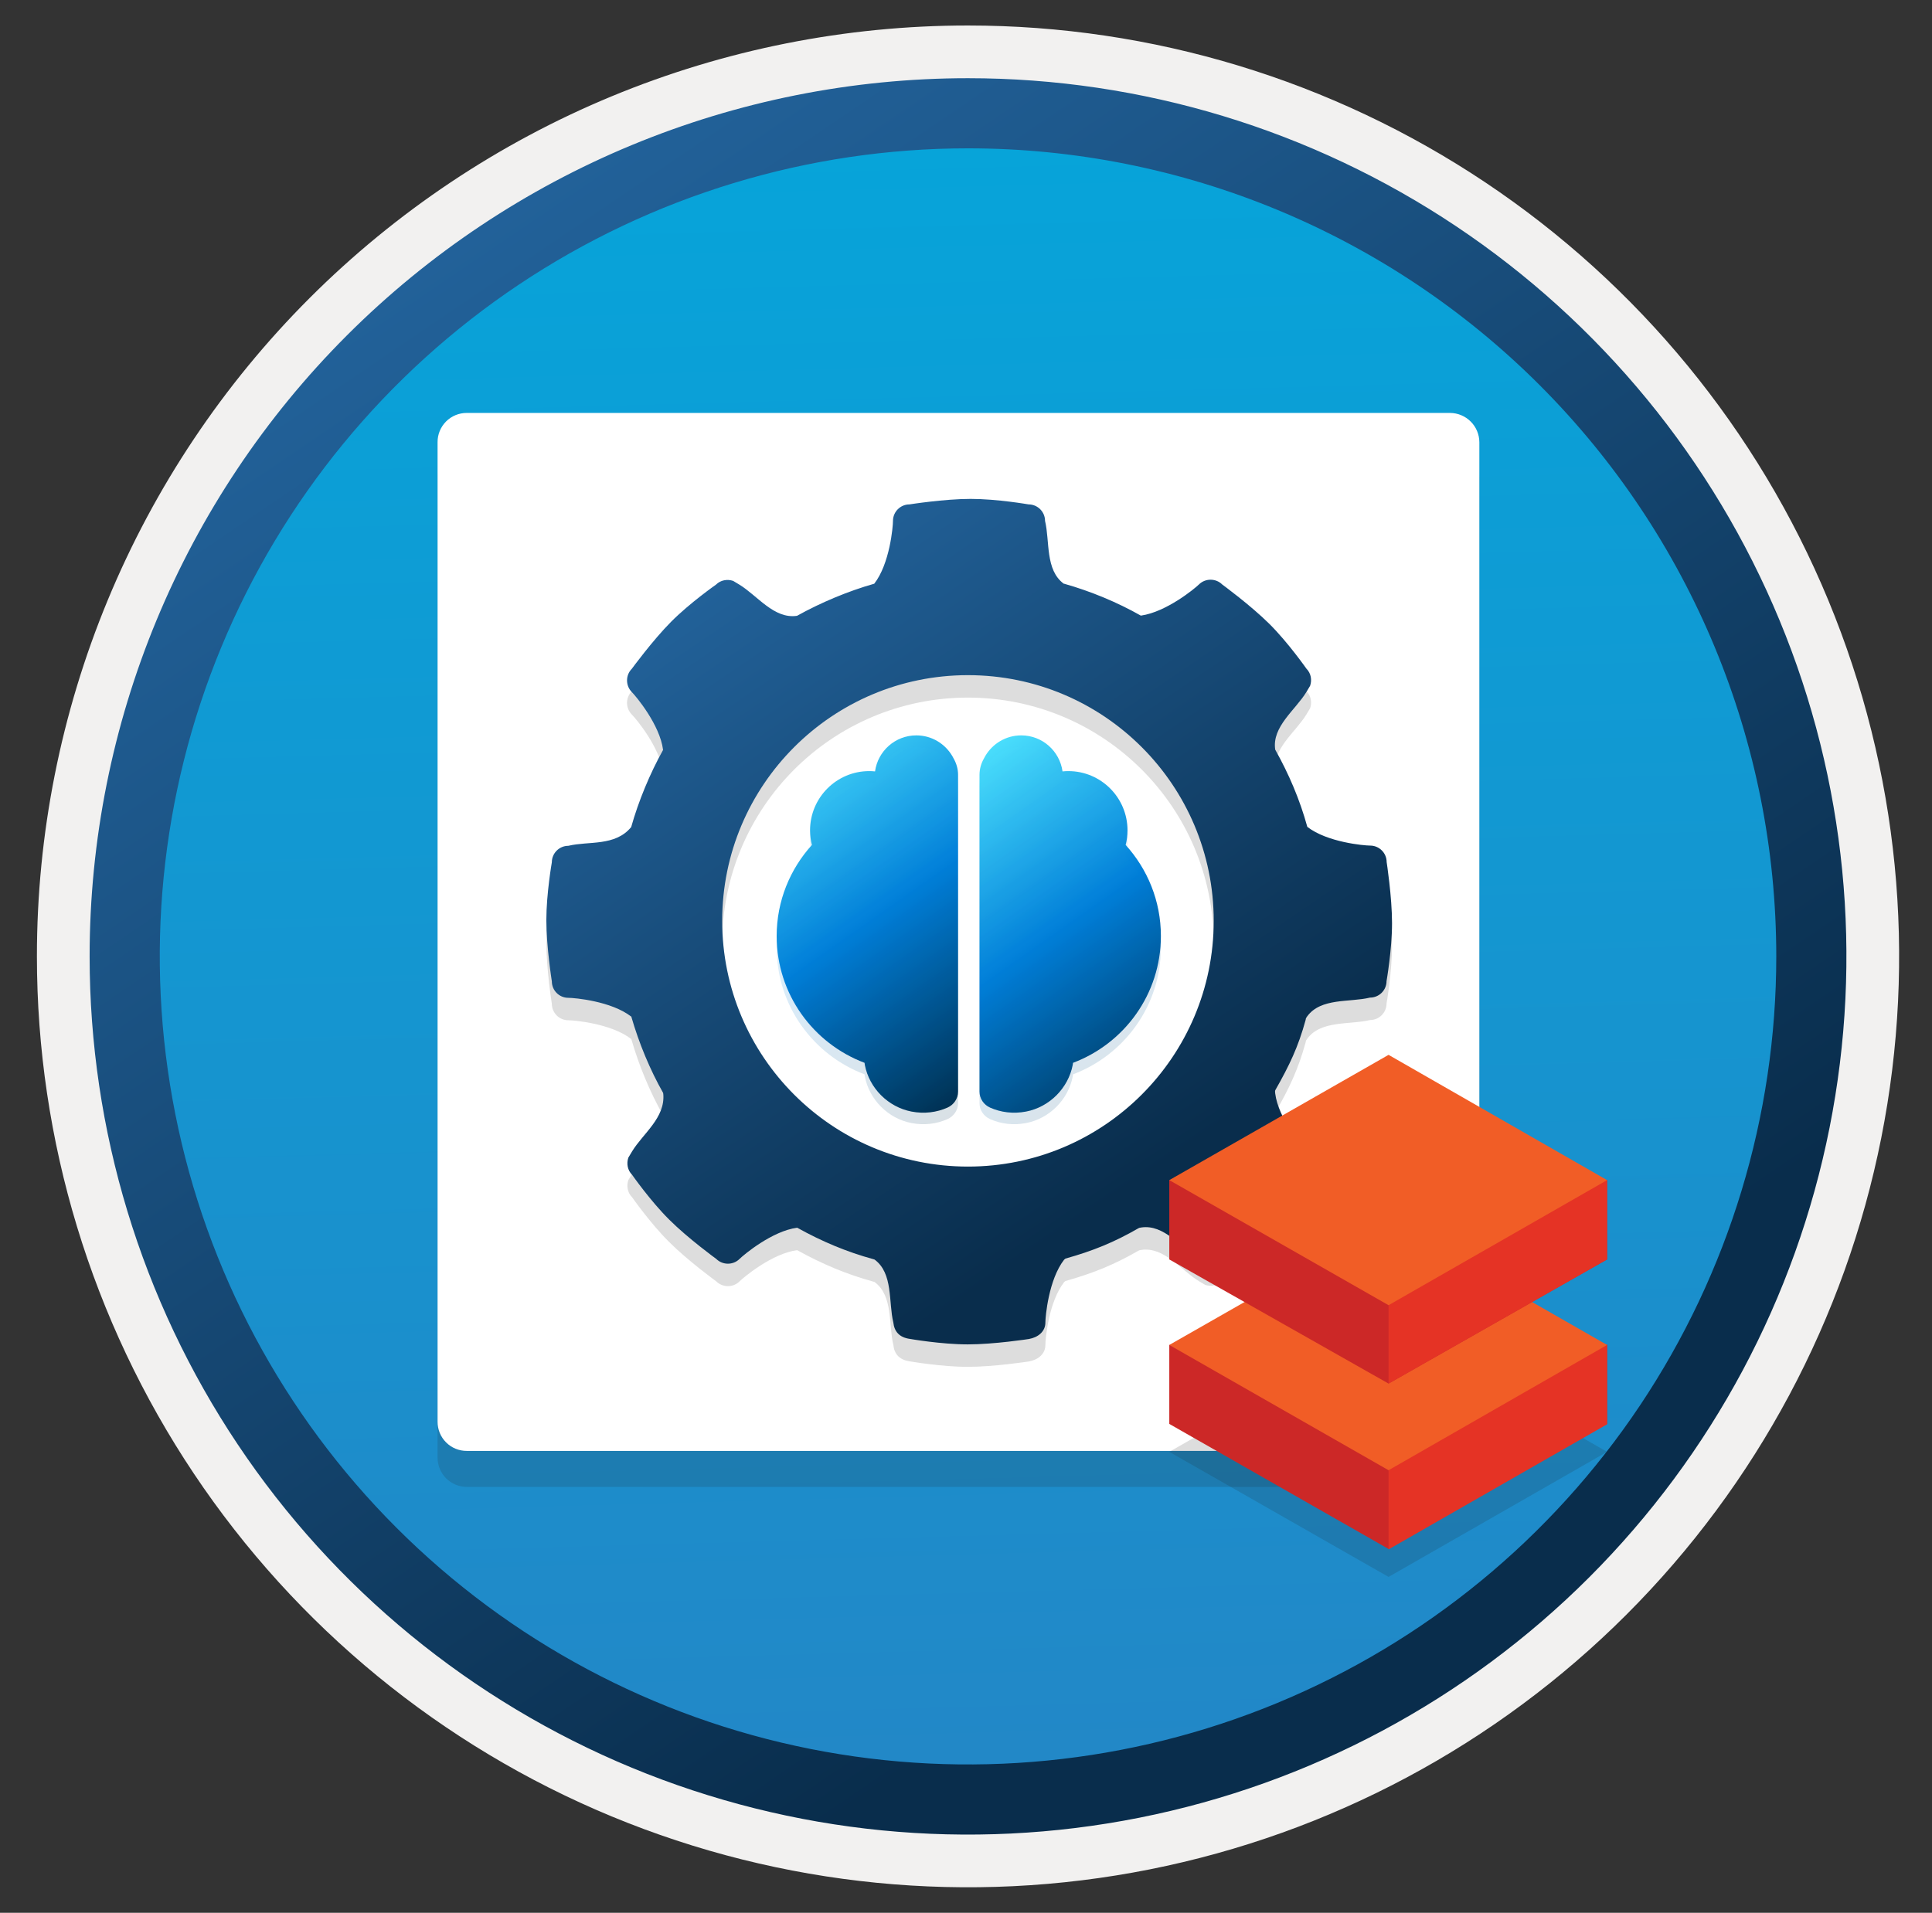
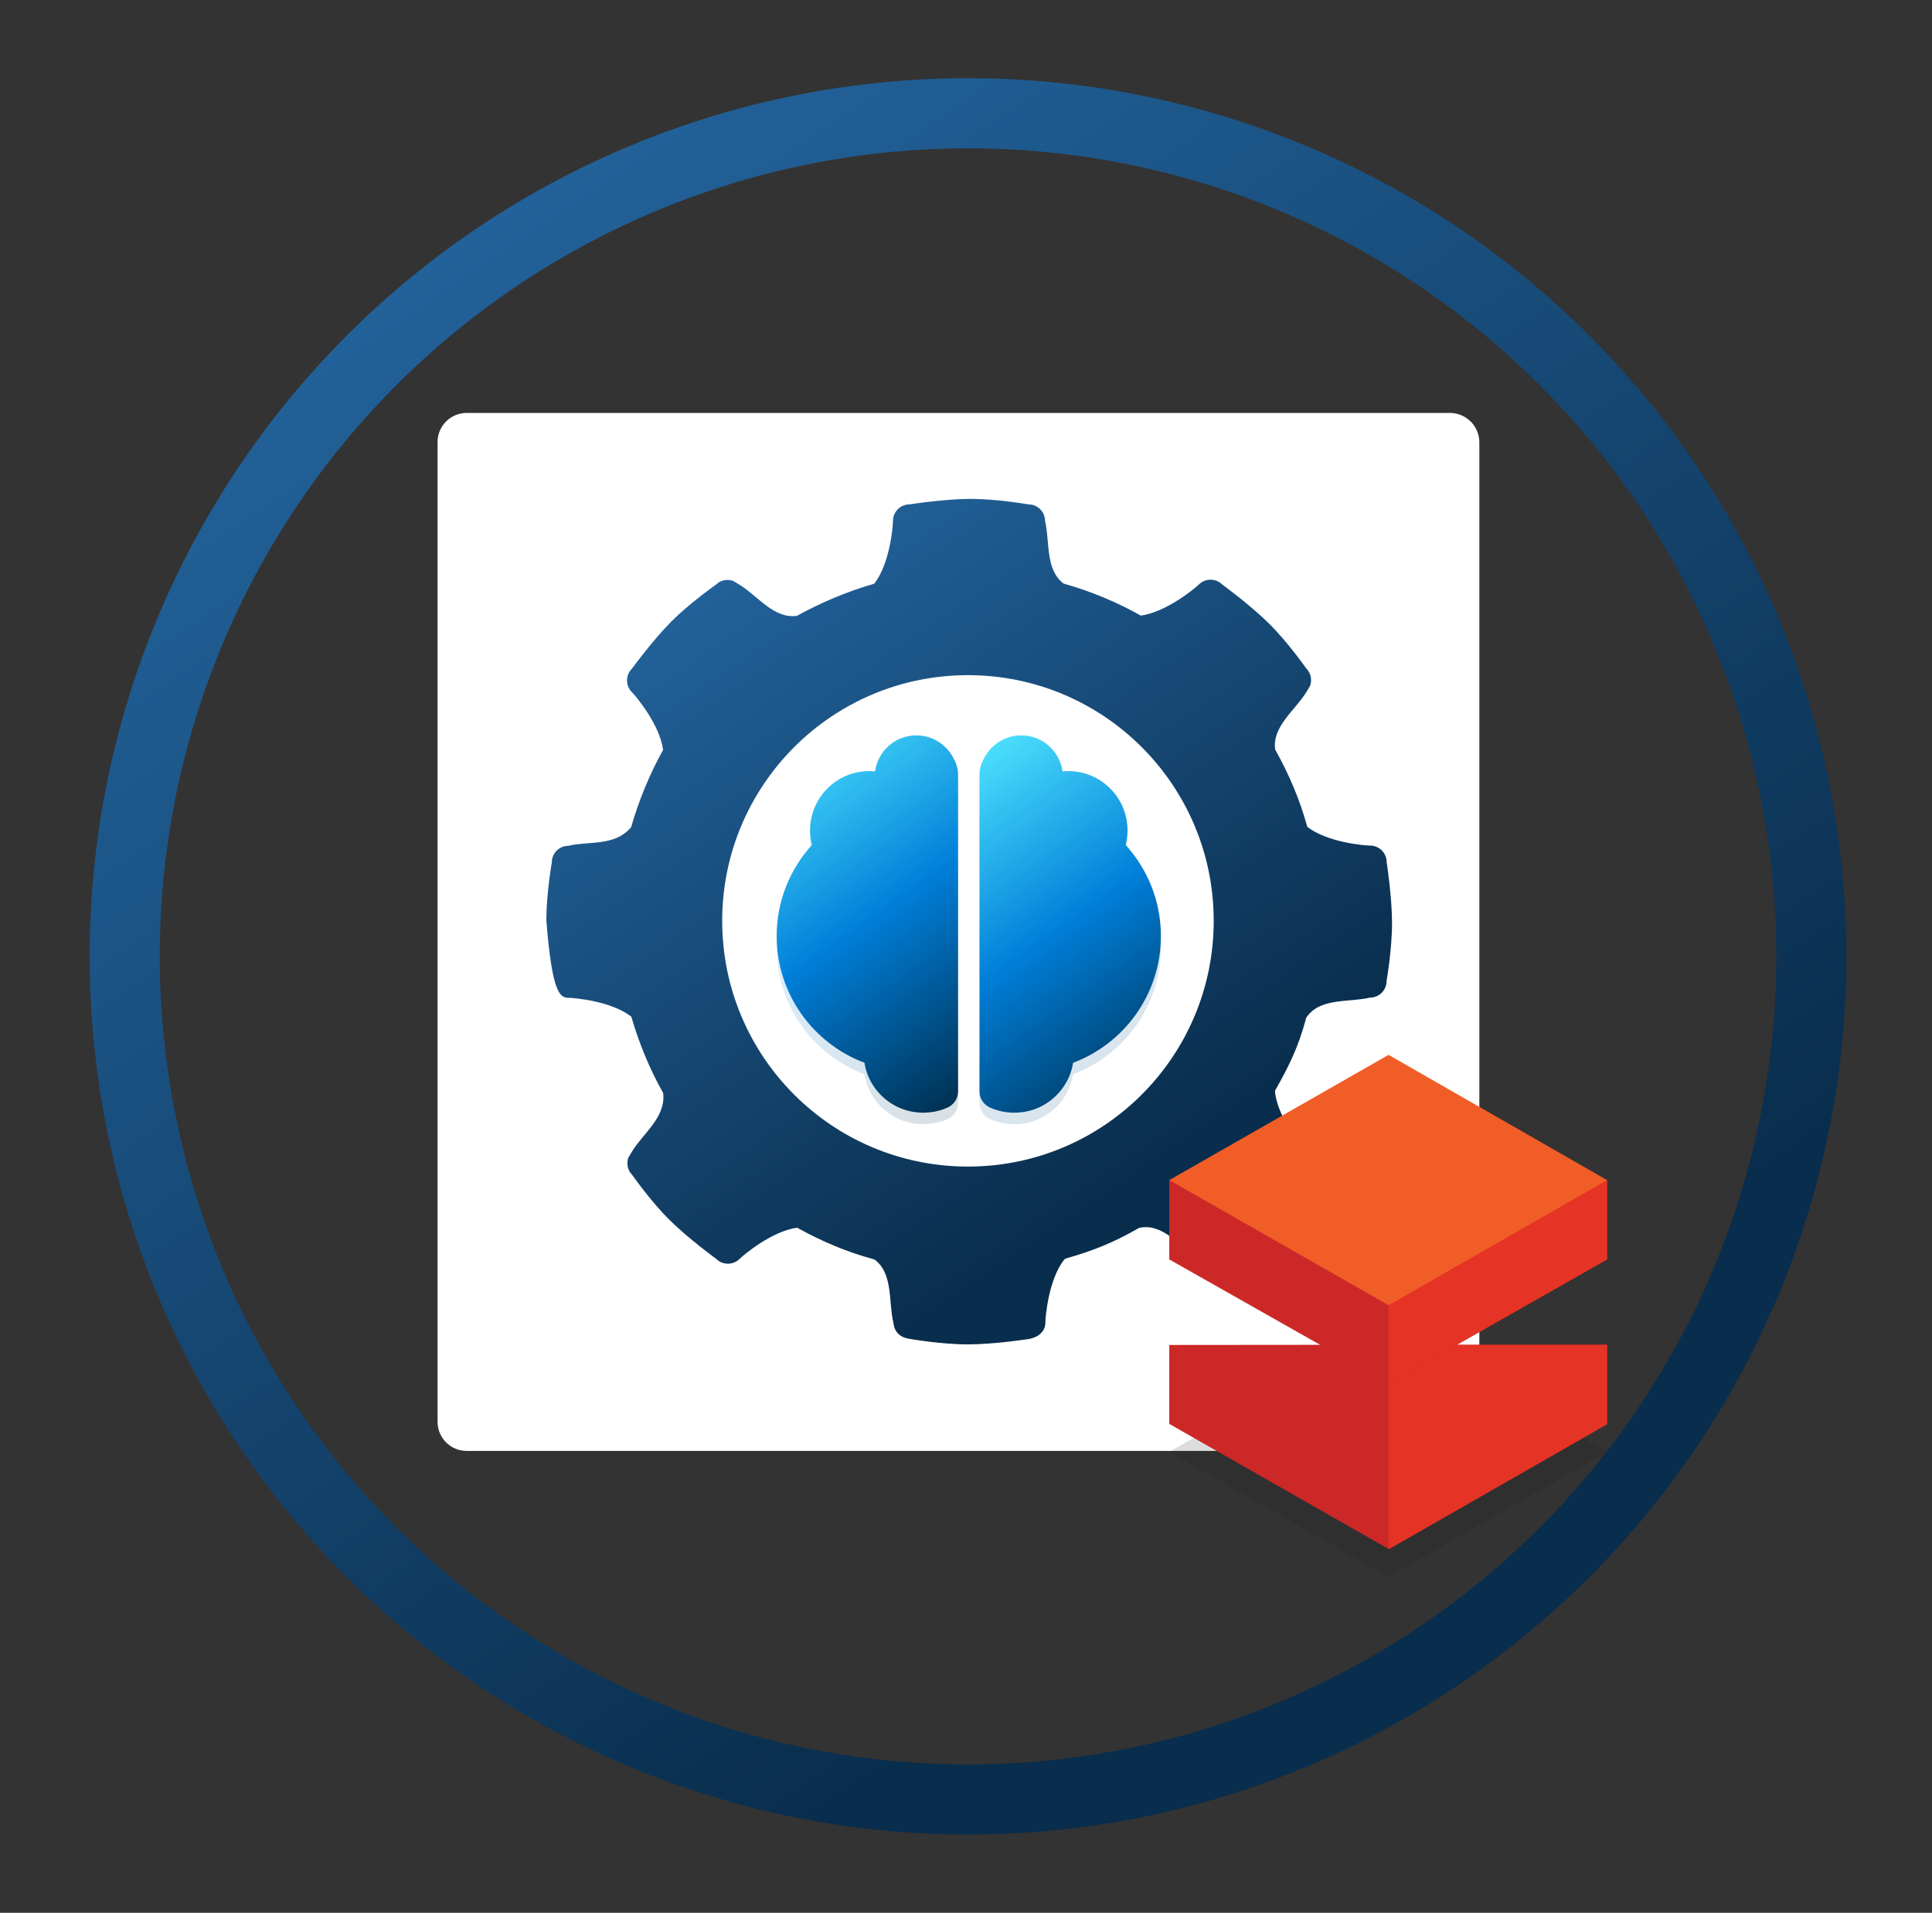
<svg xmlns="http://www.w3.org/2000/svg" width="103" height="102" viewBox="0 0 103 102" fill="none">
  <rect x="0" y="0" width="103" height="102" fill="#333333" stroke="none" />
-   <path d="M51.608 97.81C42.35 97.81 33.299 95.065 25.602 89.921C17.904 84.778 11.904 77.467 8.361 68.914C4.818 60.36 3.891 50.949 5.697 41.868C7.503 32.788 11.962 24.447 18.509 17.901C25.055 11.354 33.395 6.896 42.476 5.09C51.556 3.284 60.968 4.211 69.522 7.754C78.075 11.296 85.386 17.296 90.529 24.994C95.673 32.692 98.418 41.742 98.418 51C98.418 57.147 97.207 63.234 94.855 68.914C92.502 74.593 89.055 79.753 84.708 84.1C80.361 88.446 75.201 91.895 69.522 94.247C63.842 96.6 57.755 97.81 51.608 97.81V97.81Z" fill="url(#paint0_linear)" />
-   <path fill-rule="evenodd" clip-rule="evenodd" d="M97.508 51C97.508 60.078 94.816 68.953 89.772 76.501C84.729 84.049 77.56 89.932 69.173 93.406C60.786 96.88 51.557 97.789 42.653 96.018C33.75 94.247 25.571 89.876 19.151 83.457C12.732 77.037 8.361 68.858 6.59 59.955C4.819 51.051 5.728 41.822 9.202 33.435C12.676 25.048 18.559 17.88 26.107 12.836C33.656 7.792 42.53 5.1 51.608 5.1C63.782 5.1 75.457 9.936 84.064 18.544C92.672 27.152 97.508 38.827 97.508 51V51ZM51.608 1.36C61.426 1.36 71.023 4.272 79.186 9.726C87.35 15.181 93.713 22.933 97.47 32.004C101.227 41.074 102.209 51.055 100.294 60.685C98.379 70.314 93.651 79.159 86.709 86.101C79.767 93.043 70.921 97.771 61.292 99.686C51.663 101.602 41.682 100.618 32.611 96.861C23.541 93.104 15.789 86.742 10.334 78.579C4.879 70.415 1.968 60.818 1.968 51C1.966 44.481 3.25 38.026 5.744 32.002C8.238 25.979 11.894 20.506 16.504 15.896C21.114 11.287 26.587 7.63 32.61 5.136C38.633 2.642 45.089 1.359 51.608 1.36V1.36Z" fill="#F2F1F0" />
  <path fill-rule="evenodd" clip-rule="evenodd" d="M94.698 51C94.698 59.522 92.17 67.853 87.436 74.939C82.701 82.026 75.971 87.549 68.098 90.81C60.224 94.071 51.56 94.925 43.201 93.262C34.843 91.6 27.165 87.496 21.139 81.469C15.112 75.443 11.008 67.765 9.346 59.407C7.683 51.048 8.536 42.384 11.798 34.51C15.059 26.637 20.583 19.907 27.669 15.172C34.755 10.438 43.086 7.91 51.608 7.91C63.037 7.91 73.996 12.45 82.077 20.531C90.158 28.612 94.698 39.572 94.698 51ZM51.608 4.17C60.87 4.17 69.924 6.917 77.625 12.062C85.326 17.208 91.329 24.522 94.873 33.079C98.418 41.636 99.345 51.052 97.538 60.136C95.731 69.22 91.271 77.564 84.722 84.114C78.172 90.663 69.828 95.123 60.744 96.93C51.66 98.737 42.244 97.81 33.687 94.266C25.13 90.721 17.816 84.719 12.67 77.018C7.524 69.316 4.778 60.262 4.778 51C4.778 38.58 9.712 26.669 18.494 17.886C27.276 9.104 39.188 4.17 51.608 4.17V4.17Z" fill="url(#paint1_linear)" />
-   <path opacity="0.15" d="M77.308 23.93H24.888C24.683 23.93 24.48 23.97 24.291 24.049C24.102 24.127 23.93 24.242 23.785 24.387C23.64 24.532 23.525 24.704 23.446 24.893C23.368 25.082 23.328 25.285 23.328 25.49V77.72C23.327 77.926 23.367 78.13 23.444 78.32C23.522 78.511 23.636 78.684 23.781 78.83C23.926 78.975 24.099 79.091 24.289 79.17C24.479 79.249 24.682 79.29 24.888 79.29H77.308C77.513 79.29 77.717 79.249 77.907 79.17C78.097 79.091 78.27 78.975 78.415 78.83C78.56 78.684 78.674 78.511 78.752 78.32C78.83 78.13 78.87 77.926 78.868 77.72V25.49C78.863 25.078 78.697 24.684 78.405 24.393C78.114 24.101 77.72 23.935 77.308 23.93V23.93Z" fill="#1F1D20" />
  <path d="M77.308 22.02H24.888C24.683 22.019 24.479 22.058 24.289 22.136C24.099 22.214 23.927 22.329 23.782 22.474C23.637 22.619 23.522 22.792 23.444 22.982C23.366 23.171 23.327 23.375 23.328 23.58V75.81C23.327 76.015 23.366 76.219 23.444 76.409C23.522 76.599 23.637 76.771 23.782 76.916C23.927 77.061 24.099 77.176 24.289 77.254C24.479 77.332 24.683 77.371 24.888 77.37H77.308C77.721 77.37 78.119 77.206 78.411 76.913C78.704 76.621 78.868 76.224 78.868 75.81V23.58C78.866 23.167 78.7 22.772 78.408 22.48C78.116 22.188 77.721 22.023 77.308 22.02V22.02Z" fill="white" />
  <path fill-rule="evenodd" clip-rule="evenodd" d="M51.077 54.273V41.317C51.077 40.995 50.985 40.697 50.835 40.437C50.816 40.4 50.797 40.363 50.776 40.327C50.775 40.325 50.774 40.323 50.772 40.321C50.386 39.66 49.672 39.214 48.852 39.214C47.727 39.214 46.8 40.05 46.65 41.135C46.549 41.124 46.446 41.119 46.342 41.119C44.599 41.119 43.186 42.535 43.186 44.281C43.186 44.549 43.222 44.808 43.285 45.057C42.122 46.342 41.406 48.042 41.406 49.913C41.406 53.013 43.356 55.645 46.091 56.675C46.097 56.713 46.099 56.75 46.106 56.788C46.347 58.032 47.35 59.034 48.593 59.274C49.281 59.407 49.94 59.317 50.511 59.064C50.852 58.913 51.077 58.582 51.077 58.21L51.077 54.273Z" fill="url(#paint2_linear)" />
  <path fill-rule="evenodd" clip-rule="evenodd" d="M52.22 54.273V41.317C52.22 40.995 52.312 40.697 52.461 40.437C52.48 40.4 52.5 40.363 52.521 40.327C52.522 40.325 52.523 40.323 52.524 40.321C52.91 39.66 53.624 39.214 54.445 39.214C55.569 39.214 56.496 40.05 56.646 41.135C56.748 41.124 56.85 41.119 56.954 41.119C58.698 41.119 60.111 42.535 60.111 44.281C60.111 44.549 60.075 44.808 60.011 45.057C61.175 46.342 61.89 48.042 61.89 49.913C61.89 53.013 59.94 55.645 57.206 56.675C57.2 56.713 57.198 56.75 57.19 56.788C56.949 58.032 55.947 59.034 54.704 59.274C54.015 59.407 53.356 59.317 52.785 59.064C52.445 58.913 52.22 58.582 52.22 58.21L52.22 54.273Z" fill="url(#paint3_linear)" />
  <g opacity="0.15">
    <path fill-rule="evenodd" clip-rule="evenodd" d="M51.077 54.886V41.93C51.077 41.609 50.985 41.311 50.835 41.05C50.816 41.013 50.797 40.977 50.776 40.941C50.775 40.939 50.774 40.937 50.772 40.935C50.386 40.273 49.672 39.828 48.852 39.828C47.727 39.828 46.8 40.663 46.65 41.748C46.549 41.738 46.446 41.733 46.342 41.733C44.599 41.733 43.186 43.148 43.186 44.894C43.186 45.162 43.222 45.422 43.285 45.67C42.122 46.955 41.406 48.655 41.406 50.527C41.406 53.626 43.356 56.258 46.091 57.289C46.097 57.327 46.099 57.364 46.106 57.401C46.347 58.646 47.35 59.648 48.593 59.887C49.281 60.02 49.94 59.931 50.511 59.677C50.852 59.527 51.077 59.196 51.077 58.823L51.077 54.886Z" fill="url(#paint4_linear)" />
    <path fill-rule="evenodd" clip-rule="evenodd" d="M52.22 54.886V41.93C52.22 41.609 52.312 41.311 52.461 41.05C52.48 41.013 52.5 40.977 52.521 40.941C52.522 40.939 52.523 40.937 52.524 40.935C52.91 40.273 53.624 39.828 54.445 39.828C55.569 39.828 56.496 40.663 56.646 41.748C56.748 41.738 56.85 41.733 56.954 41.733C58.698 41.733 60.111 43.148 60.111 44.894C60.111 45.162 60.075 45.422 60.011 45.67C61.175 46.955 61.89 48.655 61.89 50.527C61.89 53.626 59.94 56.258 57.206 57.289C57.2 57.327 57.198 57.364 57.19 57.401C56.949 58.646 55.947 59.648 54.704 59.887C54.015 60.02 53.356 59.931 52.785 59.677C52.445 59.527 52.22 59.196 52.22 58.823L52.22 54.886Z" fill="url(#paint5_linear)" />
  </g>
-   <path opacity="0.15" d="M73.926 47.167C73.926 46.682 73.531 46.287 73.046 46.287C72.729 46.287 70.755 46.114 69.696 45.288C69.696 45.288 69.702 45.276 69.696 45.288C69.295 43.828 68.709 42.464 67.985 41.172C67.799 39.946 69.068 39.054 69.648 38.097C69.75 37.929 69.809 37.834 69.845 37.768C69.953 37.457 69.893 37.098 69.648 36.852C69.648 36.852 68.673 35.459 67.674 34.465C66.674 33.472 65.161 32.365 65.161 32.365C64.82 32.024 64.257 32.024 63.916 32.365C63.689 32.587 62.187 33.825 60.835 34.023C60.817 34.023 60.817 34.023 60.817 34.023C59.561 33.311 58.149 32.724 56.731 32.324H56.713C55.714 31.588 55.977 30.062 55.714 28.973C55.714 28.489 55.319 28.094 54.834 28.094C54.834 28.094 53.159 27.8 51.747 27.8C50.335 27.8 48.487 28.094 48.487 28.094C48.002 28.094 47.607 28.489 47.607 28.973C47.607 29.29 47.434 31.265 46.608 32.324C45.208 32.718 43.736 33.341 42.492 34.035C41.266 34.22 40.374 32.952 39.417 32.371C39.249 32.27 39.154 32.21 39.088 32.174C38.777 32.066 38.418 32.126 38.172 32.371C38.172 32.371 36.779 33.347 35.785 34.346C34.792 35.345 33.685 36.858 33.685 36.858C33.344 37.2 33.344 37.762 33.685 38.103C33.907 38.324 35.181 39.85 35.349 41.178V41.19C34.655 42.434 34.044 43.9 33.65 45.3C33.65 45.3 33.667 45.276 33.65 45.3C32.794 46.341 31.388 46.036 30.299 46.299C29.814 46.299 29.42 46.694 29.42 47.179C29.42 47.179 29.127 48.854 29.127 50.266C29.127 51.678 29.42 53.526 29.42 53.526C29.42 54.011 29.814 54.406 30.299 54.406C30.616 54.406 32.59 54.58 33.65 55.405C33.673 55.393 33.661 55.423 33.661 55.423C34.068 56.829 34.649 58.235 35.355 59.479C35.343 59.497 35.355 59.479 35.361 59.521C35.48 60.802 34.278 61.639 33.697 62.596C33.596 62.764 33.536 62.86 33.5 62.925C33.392 63.237 33.452 63.596 33.697 63.841C33.697 63.841 34.672 65.235 35.672 66.228C36.671 67.227 38.184 68.328 38.184 68.328C38.525 68.669 39.088 68.669 39.429 68.328C39.65 68.107 41.176 66.832 42.504 66.665C42.504 66.665 42.498 66.671 42.522 66.677C43.802 67.389 45.124 67.951 46.572 68.346C46.584 68.352 46.626 68.364 46.626 68.364C47.625 69.1 47.362 70.625 47.625 71.714C47.679 72.205 47.948 72.516 48.505 72.594C48.505 72.594 50.18 72.887 51.592 72.887C53.004 72.887 54.852 72.6 54.852 72.6C55.337 72.516 55.732 72.205 55.732 71.72C55.732 71.403 55.905 69.429 56.731 68.37C56.731 68.37 56.767 68.34 56.803 68.31C58.275 67.897 59.393 67.442 60.692 66.695C60.758 66.671 60.686 66.677 60.841 66.653C62.068 66.467 62.959 67.736 63.916 68.316C64.084 68.418 64.18 68.478 64.245 68.513C64.556 68.621 64.915 68.561 65.161 68.316C65.161 68.316 66.555 67.341 67.548 66.342C68.547 65.343 69.648 63.829 69.648 63.829C69.989 63.488 69.989 62.925 69.648 62.584C69.427 62.363 68.152 60.837 67.985 59.509C67.967 59.372 67.979 59.354 67.997 59.318C68.739 58.008 69.205 57.05 69.612 55.567C69.612 55.567 69.594 55.519 69.69 55.393C70.426 54.394 71.951 54.657 73.04 54.394C73.525 54.394 73.92 53.999 73.92 53.515C73.92 53.515 74.213 51.839 74.213 50.427C74.213 49.016 73.926 47.167 73.926 47.167ZM64.706 50.302C64.706 57.535 58.843 63.404 51.604 63.404C44.365 63.404 38.502 57.541 38.502 50.302C38.502 43.069 44.365 37.2 51.604 37.2C58.843 37.2 64.706 43.069 64.706 50.302Z" fill="#1F1D20" />
-   <path d="M73.926 45.97C73.926 45.486 73.531 45.091 73.046 45.091C72.729 45.091 70.755 44.917 69.696 44.092C69.696 44.092 69.702 44.08 69.696 44.092C69.295 42.632 68.709 41.268 67.985 39.975C67.799 38.749 69.068 37.858 69.648 36.9C69.75 36.733 69.809 36.637 69.845 36.571C69.953 36.26 69.893 35.901 69.648 35.656C69.648 35.656 68.673 34.262 67.674 33.269C66.674 32.276 65.161 31.169 65.161 31.169C64.82 30.828 64.257 30.828 63.916 31.169C63.689 31.39 62.187 32.629 60.835 32.826C60.817 32.826 60.817 32.826 60.817 32.826C59.561 32.114 58.149 31.528 56.731 31.127H56.713C55.714 30.391 55.977 28.866 55.714 27.777C55.714 27.292 55.319 26.897 54.834 26.897C54.834 26.897 53.159 26.604 51.747 26.604C50.335 26.604 48.487 26.897 48.487 26.897C48.002 26.897 47.607 27.292 47.607 27.777C47.607 28.094 47.434 30.068 46.608 31.127C45.208 31.522 43.736 32.144 42.492 32.838C41.266 33.023 40.374 31.755 39.417 31.175C39.249 31.073 39.154 31.013 39.088 30.977C38.777 30.87 38.418 30.93 38.172 31.175C38.172 31.175 36.779 32.15 35.785 33.149C34.792 34.148 33.685 35.662 33.685 35.662C33.344 36.003 33.344 36.565 33.685 36.906C33.907 37.128 35.181 38.653 35.349 39.981V39.993C34.655 41.238 34.044 42.704 33.65 44.104C33.65 44.104 33.667 44.08 33.65 44.104C32.794 45.145 31.388 44.84 30.299 45.103C29.814 45.103 29.42 45.498 29.42 45.982C29.42 45.982 29.127 47.657 29.127 49.069C29.127 50.481 29.42 52.33 29.42 52.33C29.42 52.815 29.814 53.209 30.299 53.209C30.616 53.209 32.59 53.383 33.65 54.209C33.673 54.197 33.661 54.227 33.661 54.227C34.068 55.633 34.649 57.038 35.355 58.283C35.343 58.301 35.355 58.283 35.361 58.325C35.48 59.605 34.278 60.443 33.697 61.4C33.596 61.567 33.536 61.663 33.5 61.729C33.392 62.04 33.452 62.399 33.697 62.644C33.697 62.644 34.672 64.038 35.672 65.031C36.671 66.031 38.184 67.131 38.184 67.131C38.525 67.472 39.088 67.472 39.429 67.131C39.65 66.91 41.176 65.636 42.504 65.468C42.504 65.468 42.498 65.474 42.522 65.48C43.802 66.192 45.124 66.754 46.572 67.149C46.584 67.155 46.626 67.167 46.626 67.167C47.625 67.903 47.362 69.429 47.625 70.518C47.679 71.008 47.948 71.319 48.505 71.397C48.505 71.397 50.18 71.69 51.592 71.69C53.004 71.69 54.852 71.403 54.852 71.403C55.337 71.319 55.732 71.008 55.732 70.524C55.732 70.207 55.905 68.232 56.731 67.173C56.731 67.173 56.767 67.143 56.803 67.114C58.275 66.701 59.393 66.246 60.692 65.498C60.758 65.474 60.686 65.48 60.841 65.456C62.068 65.271 62.959 66.539 63.916 67.119C64.084 67.221 64.18 67.281 64.245 67.317C64.556 67.425 64.915 67.365 65.161 67.119C65.161 67.119 66.555 66.144 67.548 65.145C68.547 64.146 69.648 62.632 69.648 62.632C69.989 62.291 69.989 61.729 69.648 61.388C69.427 61.167 68.152 59.641 67.985 58.313C67.967 58.175 67.979 58.157 67.997 58.121C68.739 56.811 69.205 55.854 69.612 54.37C69.612 54.37 69.594 54.322 69.69 54.197C70.426 53.197 71.951 53.461 73.04 53.197C73.525 53.197 73.92 52.803 73.92 52.318C73.92 52.318 74.213 50.643 74.213 49.231C74.213 47.819 73.926 45.97 73.926 45.97ZM64.706 49.105C64.706 56.339 58.843 62.208 51.604 62.208C44.365 62.208 38.502 56.344 38.502 49.105C38.502 41.872 44.365 36.003 51.604 36.003C58.843 36.003 64.706 41.872 64.706 49.105Z" fill="url(#paint6_linear)" />
+   <path d="M73.926 45.97C73.926 45.486 73.531 45.091 73.046 45.091C72.729 45.091 70.755 44.917 69.696 44.092C69.696 44.092 69.702 44.08 69.696 44.092C69.295 42.632 68.709 41.268 67.985 39.975C67.799 38.749 69.068 37.858 69.648 36.9C69.75 36.733 69.809 36.637 69.845 36.571C69.953 36.26 69.893 35.901 69.648 35.656C69.648 35.656 68.673 34.262 67.674 33.269C66.674 32.276 65.161 31.169 65.161 31.169C64.82 30.828 64.257 30.828 63.916 31.169C63.689 31.39 62.187 32.629 60.835 32.826C60.817 32.826 60.817 32.826 60.817 32.826C59.561 32.114 58.149 31.528 56.731 31.127H56.713C55.714 30.391 55.977 28.866 55.714 27.777C55.714 27.292 55.319 26.897 54.834 26.897C54.834 26.897 53.159 26.604 51.747 26.604C50.335 26.604 48.487 26.897 48.487 26.897C48.002 26.897 47.607 27.292 47.607 27.777C47.607 28.094 47.434 30.068 46.608 31.127C45.208 31.522 43.736 32.144 42.492 32.838C41.266 33.023 40.374 31.755 39.417 31.175C39.249 31.073 39.154 31.013 39.088 30.977C38.777 30.87 38.418 30.93 38.172 31.175C38.172 31.175 36.779 32.15 35.785 33.149C34.792 34.148 33.685 35.662 33.685 35.662C33.344 36.003 33.344 36.565 33.685 36.906C33.907 37.128 35.181 38.653 35.349 39.981V39.993C34.655 41.238 34.044 42.704 33.65 44.104C33.65 44.104 33.667 44.08 33.65 44.104C32.794 45.145 31.388 44.84 30.299 45.103C29.814 45.103 29.42 45.498 29.42 45.982C29.42 45.982 29.127 47.657 29.127 49.069C29.42 52.815 29.814 53.209 30.299 53.209C30.616 53.209 32.59 53.383 33.65 54.209C33.673 54.197 33.661 54.227 33.661 54.227C34.068 55.633 34.649 57.038 35.355 58.283C35.343 58.301 35.355 58.283 35.361 58.325C35.48 59.605 34.278 60.443 33.697 61.4C33.596 61.567 33.536 61.663 33.5 61.729C33.392 62.04 33.452 62.399 33.697 62.644C33.697 62.644 34.672 64.038 35.672 65.031C36.671 66.031 38.184 67.131 38.184 67.131C38.525 67.472 39.088 67.472 39.429 67.131C39.65 66.91 41.176 65.636 42.504 65.468C42.504 65.468 42.498 65.474 42.522 65.48C43.802 66.192 45.124 66.754 46.572 67.149C46.584 67.155 46.626 67.167 46.626 67.167C47.625 67.903 47.362 69.429 47.625 70.518C47.679 71.008 47.948 71.319 48.505 71.397C48.505 71.397 50.18 71.69 51.592 71.69C53.004 71.69 54.852 71.403 54.852 71.403C55.337 71.319 55.732 71.008 55.732 70.524C55.732 70.207 55.905 68.232 56.731 67.173C56.731 67.173 56.767 67.143 56.803 67.114C58.275 66.701 59.393 66.246 60.692 65.498C60.758 65.474 60.686 65.48 60.841 65.456C62.068 65.271 62.959 66.539 63.916 67.119C64.084 67.221 64.18 67.281 64.245 67.317C64.556 67.425 64.915 67.365 65.161 67.119C65.161 67.119 66.555 66.144 67.548 65.145C68.547 64.146 69.648 62.632 69.648 62.632C69.989 62.291 69.989 61.729 69.648 61.388C69.427 61.167 68.152 59.641 67.985 58.313C67.967 58.175 67.979 58.157 67.997 58.121C68.739 56.811 69.205 55.854 69.612 54.37C69.612 54.37 69.594 54.322 69.69 54.197C70.426 53.197 71.951 53.461 73.04 53.197C73.525 53.197 73.92 52.803 73.92 52.318C73.92 52.318 74.213 50.643 74.213 49.231C74.213 47.819 73.926 45.97 73.926 45.97ZM64.706 49.105C64.706 56.339 58.843 62.208 51.604 62.208C44.365 62.208 38.502 56.344 38.502 49.105C38.502 41.872 44.365 36.003 51.604 36.003C58.843 36.003 64.706 41.872 64.706 49.105Z" fill="url(#paint6_linear)" />
  <path opacity="0.15" d="M62.338 77.42L74.028 84.09L85.678 77.42L74.028 70.74L62.338 77.42Z" fill="#1F1D20" />
  <path d="M62.338 71.72V75.93L74.028 82.6L85.678 75.93V71.7L62.338 71.72Z" fill="#CC2827" />
  <path d="M74.028 71.72V82.62L85.678 75.95V71.72H74.028Z" fill="#E53325" />
-   <path d="M62.338 71.72L74.028 78.4L85.678 71.72L74.028 65.05L62.338 71.72Z" fill="#F15D26" />
  <path d="M62.338 62.93V67.16L74.028 73.78L85.678 67.16V62.93H62.338Z" fill="#CC2827" />
  <path d="M74.028 62.93V73.78L85.678 67.16V62.93H74.028Z" fill="#E53325" />
  <path d="M62.338 62.93L74.028 69.6L85.678 62.93L74.028 56.25L62.338 62.93Z" fill="#F15D26" />
  <defs>
    <linearGradient id="paint0_linear" x1="49.838" y1="-13.79" x2="53.818" y2="131.98" gradientUnits="userSpaceOnUse">
      <stop stop-color="#00ABDE" />
      <stop offset="1" stop-color="#2E7BBF" />
    </linearGradient>
    <linearGradient id="paint1_linear" x1="3.038" y1="-20.619" x2="98.568" y2="120.26" gradientUnits="userSpaceOnUse">
      <stop stop-color="#2E7BBF" />
      <stop offset="0.71" stop-color="#092D4C" />
    </linearGradient>
    <linearGradient id="paint2_linear" x1="44.277" y1="37.194" x2="56.948" y2="55.198" gradientUnits="userSpaceOnUse">
      <stop stop-color="#50E6FF" />
      <stop offset="0.495" stop-color="#007ED8" />
      <stop offset="1" stop-color="#002D4C" />
    </linearGradient>
    <linearGradient id="paint3_linear" x1="55.09" y1="37.194" x2="67.761" y2="55.198" gradientUnits="userSpaceOnUse">
      <stop stop-color="#50E6FF" />
      <stop offset="0.495" stop-color="#007ED8" />
      <stop offset="1" stop-color="#002D4C" />
    </linearGradient>
    <linearGradient id="paint4_linear" x1="44.277" y1="37.807" x2="56.948" y2="55.812" gradientUnits="userSpaceOnUse">
      <stop stop-color="#50E6FF" />
      <stop offset="0.495" stop-color="#007ED8" />
      <stop offset="1" stop-color="#002D4C" />
    </linearGradient>
    <linearGradient id="paint5_linear" x1="55.09" y1="37.807" x2="67.761" y2="55.812" gradientUnits="userSpaceOnUse">
      <stop stop-color="#50E6FF" />
      <stop offset="0.495" stop-color="#007ED8" />
      <stop offset="1" stop-color="#002D4C" />
    </linearGradient>
    <linearGradient id="paint6_linear" x1="28.289" y1="14.671" x2="74.275" y2="82.488" gradientUnits="userSpaceOnUse">
      <stop stop-color="#2E7BBF" />
      <stop offset="0.71" stop-color="#092D4C" />
    </linearGradient>
  </defs>
</svg>